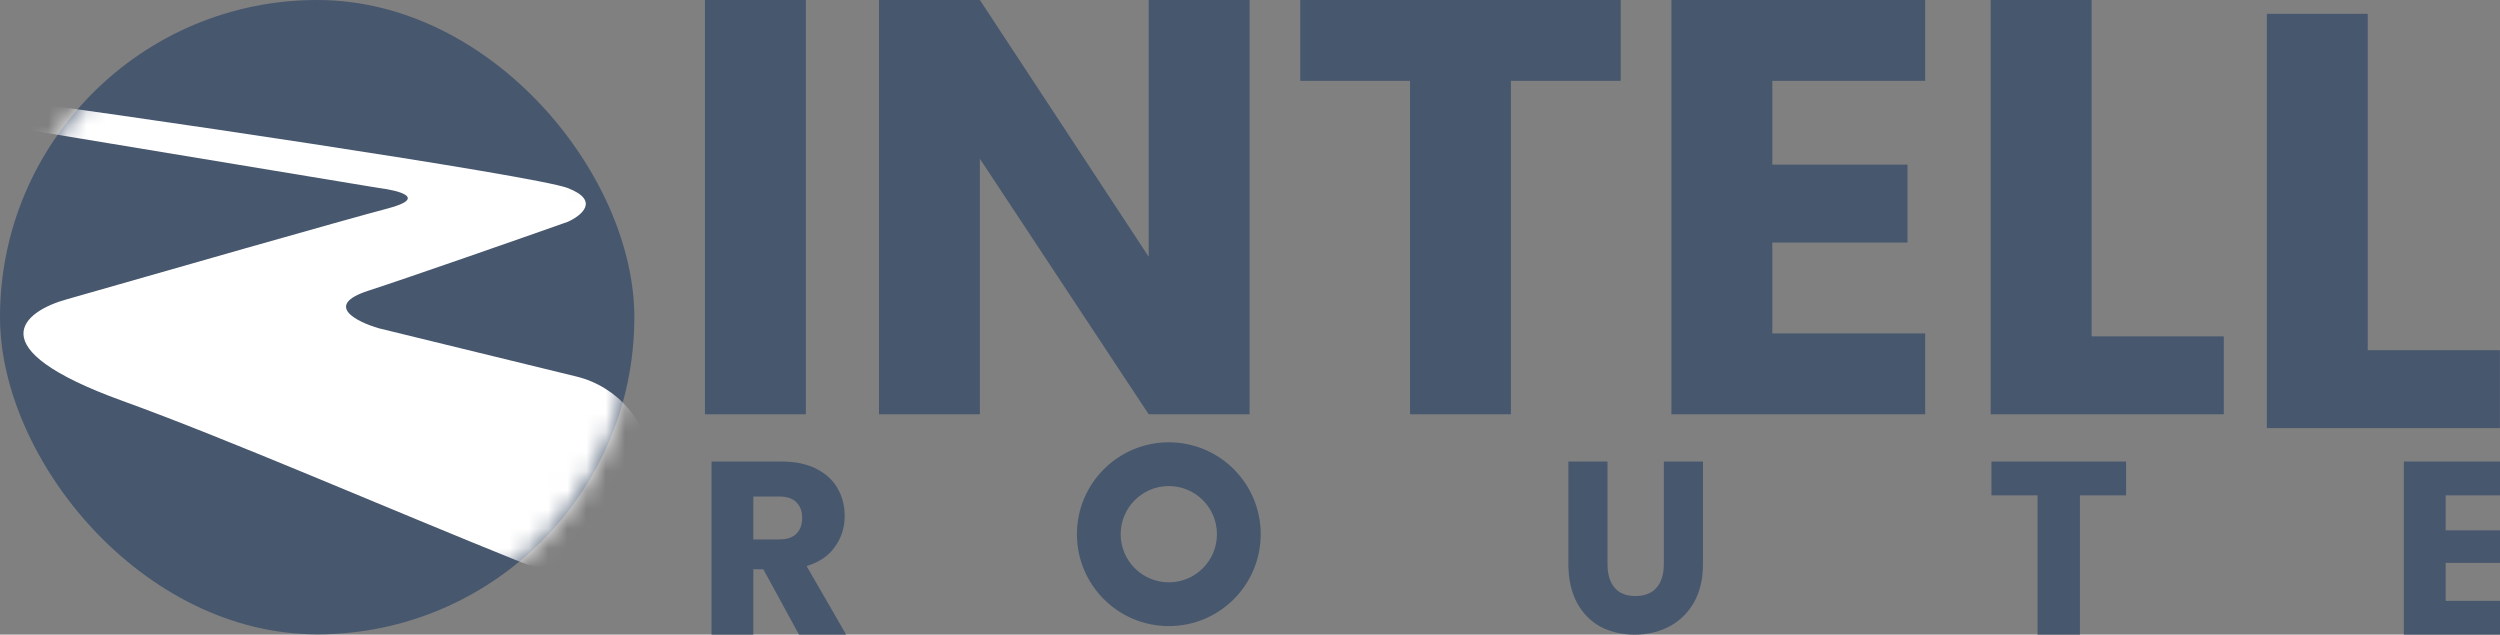
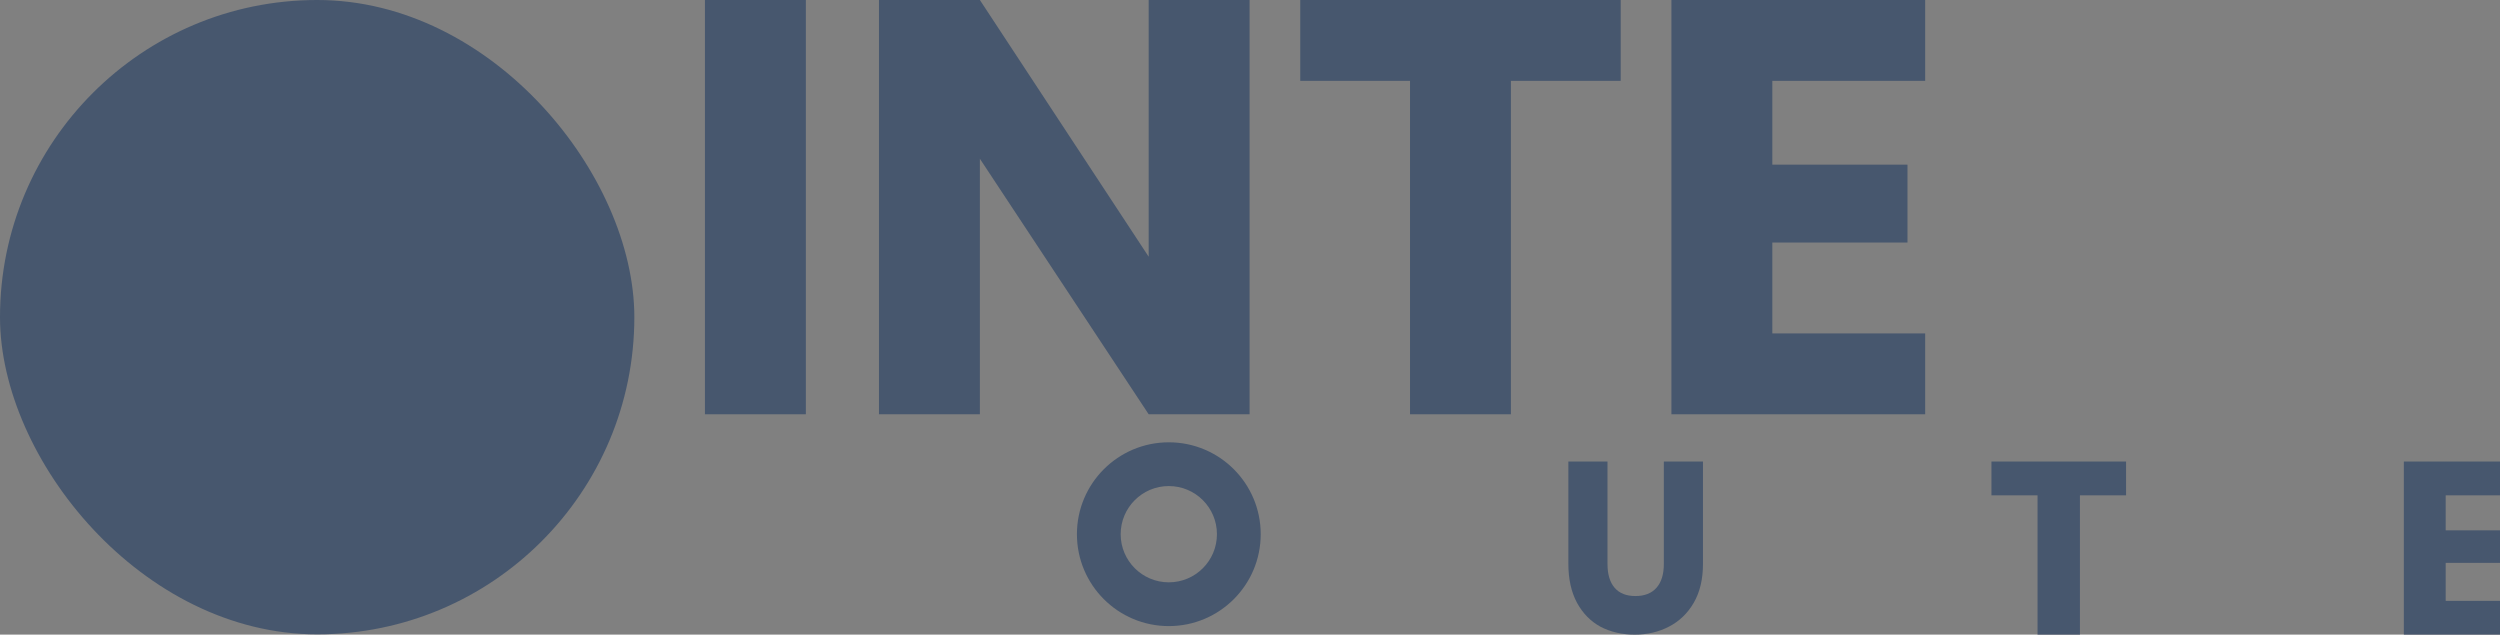
<svg xmlns="http://www.w3.org/2000/svg" width="130" height="33" viewBox="0 0 130 33" fill="none">
  <rect x="0" y="0" width="130" height="33" fill="#808080" stroke="none" />
-   <path d="M123.122 18.21H129.996V22.261H117.875V0.719H123.122V18.21Z" fill="#47576E" />
-   <path d="M108.763 17.491H115.637V21.542H103.516V0H108.763V17.491Z" fill="#47576E" />
  <path d="M92.161 4.204V8.562H99.189V12.612H92.161V17.338H100.109V21.542H86.914V0H100.109V4.204H92.161Z" fill="#47576E" />
  <path d="M84.276 0V4.204H78.568V21.542H73.321V4.204H67.613V0H84.276Z" fill="#47576E" />
  <path d="M64.978 21.542H59.731L50.954 8.255V21.542H45.707V0H50.954L59.731 13.349V0H64.978V21.542Z" fill="#47576E" />
  <path d="M41.904 0V21.542H36.656V0H41.904Z" fill="#47576E" />
  <path d="M127.176 25.756V27.577H130V29.269H127.176V31.244H130V33H125V24H130V25.756H127.176Z" fill="#47576E" />
  <path d="M110.555 24V25.756H108.157V33H105.952V25.756H103.555V24H110.555Z" fill="#47576E" />
  <path d="M83.59 24V29.331C83.59 29.865 83.713 30.275 83.959 30.563C84.206 30.851 84.567 30.994 85.043 30.994C85.519 30.994 85.884 30.851 86.138 30.563C86.392 30.275 86.519 29.865 86.519 29.331V24H88.555V29.319C88.555 30.114 88.396 30.787 88.079 31.337C87.761 31.887 87.332 32.302 86.793 32.581C86.261 32.86 85.666 33 85.007 33C84.348 33 83.757 32.865 83.233 32.594C82.717 32.315 82.309 31.9 82.007 31.35C81.706 30.791 81.555 30.114 81.555 29.319V24H83.59Z" fill="#47576E" />
  <path fill-rule="evenodd" clip-rule="evenodd" d="M60.778 25.275C59.396 25.275 58.275 26.396 58.275 27.778C58.275 29.161 59.396 30.281 60.778 30.281C62.161 30.281 63.281 29.161 63.281 27.778C63.281 26.396 62.161 25.275 60.778 25.275ZM56 27.778C56 25.139 58.139 23 60.778 23C63.417 23 65.557 25.139 65.557 27.778C65.557 30.417 63.417 32.557 60.778 32.557C58.139 32.557 56 30.417 56 27.778Z" fill="#47576E" />
-   <path d="M41.548 33L39.693 29.603H39.172V33H37V24H40.646C41.349 24 41.946 24.124 42.437 24.372C42.937 24.62 43.31 24.962 43.555 25.397C43.801 25.825 43.924 26.303 43.924 26.833C43.924 27.432 43.754 27.966 43.416 28.436C43.085 28.906 42.594 29.239 41.942 29.436L44 33H41.548ZM39.172 28.051H40.519C40.917 28.051 41.214 27.953 41.408 27.756C41.612 27.56 41.713 27.282 41.713 26.923C41.713 26.581 41.612 26.312 41.408 26.115C41.214 25.919 40.917 25.82 40.519 25.82H39.172V28.051Z" fill="#47576E" />
  <rect width="32.986" height="32.986" rx="16.493" fill="#47576E" />
  <mask id="mask0_511_4419" style="mask-type:alpha" maskUnits="userSpaceOnUse" x="0" y="0" width="33" height="33">
-     <rect width="32.986" height="32.986" rx="16.493" fill="#7ECF8B" />
-   </mask>
+     </mask>
  <g mask="url(#mask0_511_4419)">
-     <path d="M19.704 17.072L29.973 19.579C32.135 20.107 33.713 21.962 33.888 24.18C34.182 27.894 30.576 30.637 27.12 29.246C19.983 26.373 11.95 22.866 6.369 20.846C-1.279 18.079 1.254 16.171 3.476 15.563C8.152 14.221 18.031 11.399 20.145 10.845C22.258 10.292 20.732 9.902 19.704 9.776L-1.56 6.255C-2 6.182 -2.243 5.705 -2.044 5.306C-1.918 5.055 -1.658 4.909 -1.379 4.945C5.957 5.888 27.842 9.136 29.517 9.776C31.227 10.43 30.229 11.223 29.517 11.537C27.021 12.418 21.453 14.367 19.138 15.122C16.823 15.877 18.551 16.737 19.704 17.072Z" fill="white" />
-   </g>
+     </g>
</svg>